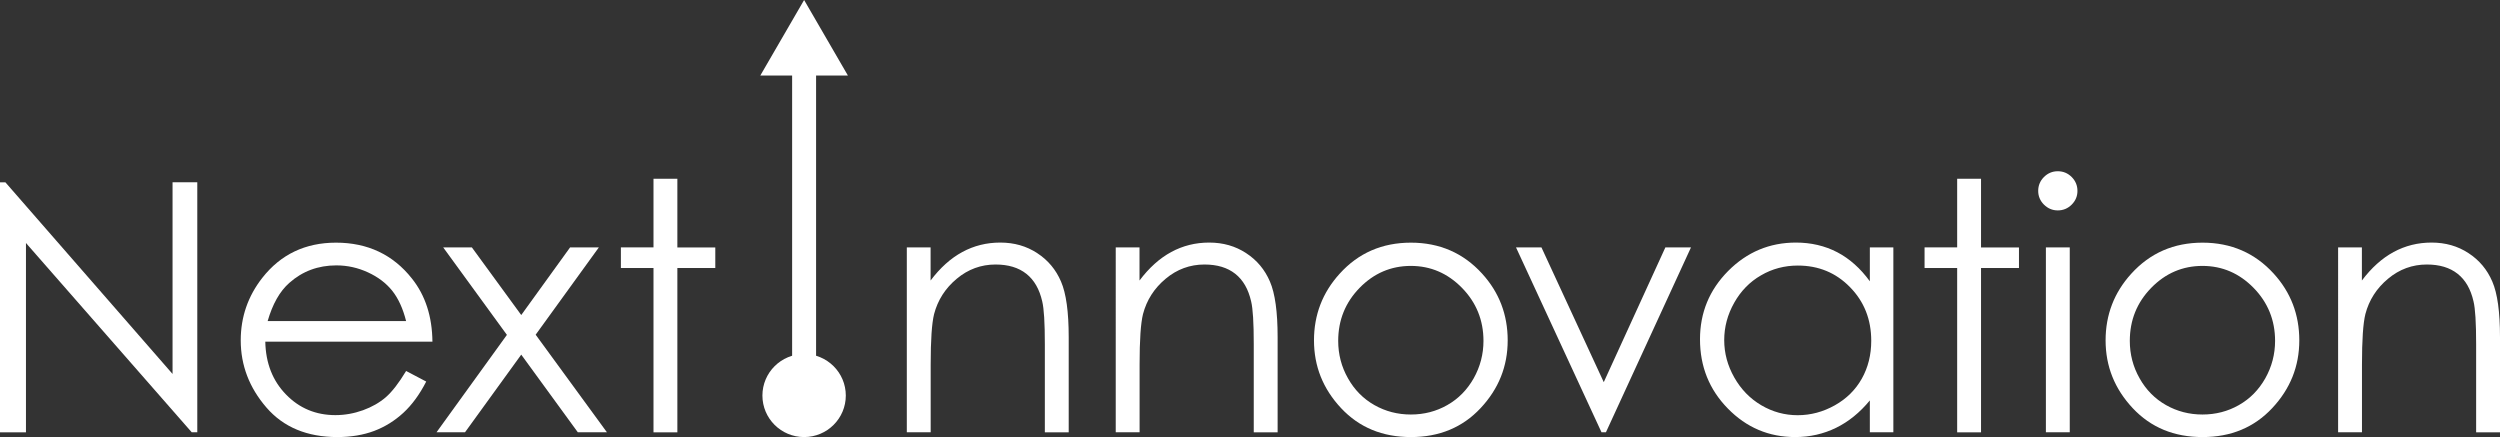
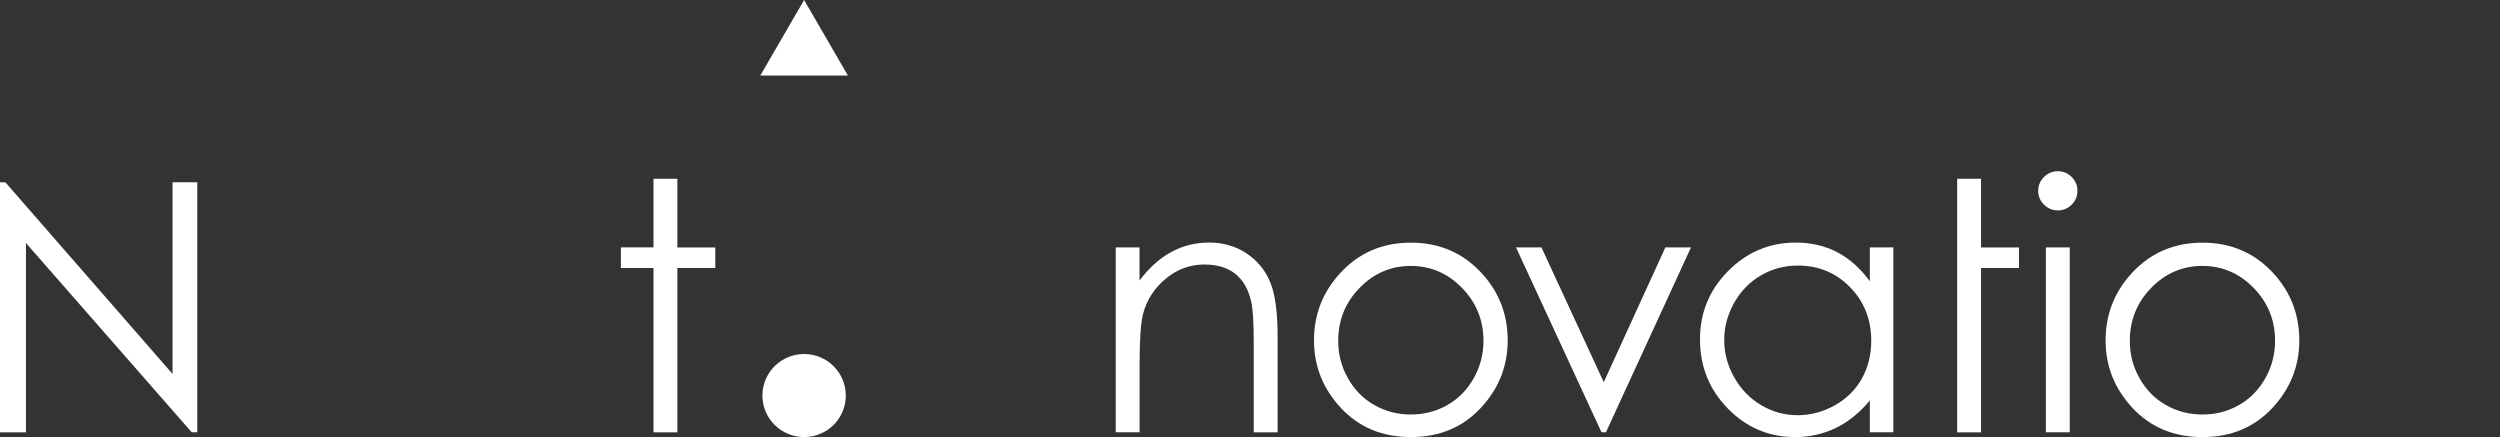
<svg xmlns="http://www.w3.org/2000/svg" version="1.1" id="レイヤー_1" x="0px" y="0px" viewBox="0 0 286 50" style="enable-background:new 0 0 286 50;" xml:space="preserve">
  <rect x="0" y="0" width="286" height="50" fill="#333333" stroke="none" />
  <style type="text/css">
	.st0{fill:#FFFFFF;}
</style>
  <g>
    <path class="st0" d="M0,49.46v-28.6h0.62l19.12,21.92V20.85h2.83v28.6h-0.64L2.97,27.8v21.66H0z" />
-     <path class="st0" d="M46.46,42.44l2.3,1.21c-0.76,1.48-1.63,2.67-2.62,3.58c-0.99,0.91-2.1,1.6-3.34,2.07   C41.57,49.76,40.17,50,38.6,50c-3.47,0-6.18-1.13-8.13-3.39c-1.95-2.26-2.93-4.82-2.93-7.67c0-2.68,0.83-5.07,2.48-7.17   c2.1-2.67,4.91-4.01,8.42-4.01c3.62,0,6.52,1.37,8.68,4.1c1.54,1.93,2.32,4.34,2.35,7.23H30.35c0.05,2.46,0.84,4.47,2.37,6.04   c1.52,1.57,3.41,2.36,5.65,2.36c1.08,0,2.13-0.19,3.16-0.56c1.02-0.37,1.89-0.87,2.61-1.49C44.85,44.82,45.63,43.82,46.46,42.44z    M46.46,36.74c-0.36-1.45-0.9-2.61-1.59-3.48c-0.7-0.87-1.62-1.57-2.77-2.1c-1.15-0.53-2.35-0.8-3.62-0.8c-2.09,0-3.88,0.67-5.38,2   c-1.1,0.97-1.92,2.43-2.48,4.37H46.46z" />
-     <path class="st0" d="M50.7,28.3h3.28l5.65,7.74l5.59-7.74h3.29l-7.23,9.99l8.15,11.16H66.1l-6.47-8.88l-6.43,8.88h-3.26l8.05-11.14   L50.7,28.3z" />
    <path class="st0" d="M74.76,20.45h2.73v7.86h4.34v2.35h-4.34v18.8h-2.73v-18.8h-3.73V28.3h3.73V20.45z" />
  </g>
  <g>
-     <path class="st0" d="M103.73,28.3h2.73v3.79c1.09-1.45,2.3-2.54,3.63-3.26c1.33-0.72,2.77-1.08,4.34-1.08c1.59,0,3,0.4,4.23,1.21   c1.23,0.8,2.14,1.89,2.72,3.25c0.59,1.36,0.88,3.48,0.88,6.36v10.89h-2.73V39.36c0-2.44-0.1-4.06-0.3-4.88   c-0.32-1.4-0.92-2.45-1.82-3.16c-0.9-0.71-2.07-1.06-3.52-1.06c-1.65,0-3.14,0.54-4.44,1.63c-1.31,1.09-2.17,2.44-2.59,4.04   c-0.26,1.05-0.39,2.97-0.39,5.76v7.76h-2.73V28.3z" />
    <path class="st0" d="M127.63,28.3h2.73v3.79c1.09-1.45,2.3-2.54,3.63-3.26c1.33-0.72,2.77-1.08,4.34-1.08c1.59,0,3,0.4,4.23,1.21   c1.23,0.8,2.14,1.89,2.72,3.25c0.59,1.36,0.88,3.48,0.88,6.36v10.89h-2.73V39.36c0-2.44-0.1-4.06-0.3-4.88   c-0.32-1.4-0.92-2.45-1.82-3.16c-0.9-0.71-2.07-1.06-3.52-1.06c-1.65,0-3.14,0.54-4.44,1.63c-1.31,1.09-2.17,2.44-2.59,4.04   c-0.26,1.05-0.39,2.97-0.39,5.76v7.76h-2.73V28.3z" />
    <path class="st0" d="M161.41,27.76c3.27,0,5.99,1.18,8.14,3.54c1.96,2.15,2.93,4.7,2.93,7.64c0,2.96-1.03,5.54-3.1,7.75   c-2.07,2.21-4.72,3.31-7.97,3.31c-3.26,0-5.92-1.1-7.99-3.31c-2.07-2.21-3.1-4.79-3.1-7.75c0-2.93,0.98-5.47,2.93-7.62   C155.4,28.94,158.12,27.76,161.41,27.76z M161.4,30.42c-2.27,0-4.23,0.84-5.86,2.51s-2.45,3.69-2.45,6.07   c0,1.53,0.37,2.96,1.12,4.28c0.74,1.32,1.75,2.34,3.02,3.06c1.27,0.72,2.66,1.08,4.17,1.08c1.52,0,2.91-0.36,4.17-1.08   c1.27-0.72,2.27-1.74,3.02-3.06c0.74-1.32,1.12-2.75,1.12-4.28c0-2.37-0.82-4.39-2.46-6.07C165.61,31.26,163.66,30.42,161.4,30.42z   " />
    <path class="st0" d="M173.43,28.3h2.91l7.13,15.42l7.05-15.42h2.93l-9.73,21.15h-0.51L173.43,28.3z" />
    <path class="st0" d="M216.6,28.3v21.15h-2.69v-3.64c-1.15,1.39-2.43,2.43-3.86,3.13S207.06,50,205.37,50   c-3.01,0-5.58-1.09-7.7-3.26c-2.13-2.17-3.19-4.81-3.19-7.92c0-3.05,1.07-5.65,3.22-7.82c2.15-2.16,4.73-3.25,7.75-3.25   c1.74,0,3.32,0.37,4.74,1.11c1.41,0.74,2.65,1.85,3.72,3.32V28.3H216.6z M205.67,30.38c-1.52,0-2.93,0.37-4.21,1.12   c-1.29,0.74-2.31,1.79-3.07,3.14c-0.76,1.35-1.14,2.77-1.14,4.27c0,1.49,0.38,2.91,1.15,4.27c0.77,1.36,1.8,2.42,3.09,3.18   c1.29,0.76,2.68,1.14,4.16,1.14c1.5,0,2.91-0.38,4.25-1.13c1.34-0.75,2.37-1.77,3.09-3.05c0.72-1.28,1.08-2.73,1.08-4.33   c0-2.45-0.81-4.49-2.43-6.14C210.03,31.2,208.04,30.38,205.67,30.38z" />
-     <path class="st0" d="M223.9,20.45h2.73v7.86h4.34v2.35h-4.34v18.8h-2.73v-18.8h-3.73V28.3h3.73V20.45z" />
+     <path class="st0" d="M223.9,20.45h2.73v7.86h4.34v2.35h-4.34v18.8h-2.73v-18.8h-3.73h3.73V20.45z" />
    <path class="st0" d="M235.41,19.59c0.62,0,1.15,0.22,1.59,0.66c0.44,0.44,0.66,0.97,0.66,1.59c0,0.61-0.22,1.13-0.66,1.57   c-0.44,0.44-0.97,0.66-1.59,0.66c-0.61,0-1.13-0.22-1.58-0.66c-0.44-0.44-0.66-0.97-0.66-1.57c0-0.62,0.22-1.15,0.66-1.59   C234.27,19.81,234.8,19.59,235.41,19.59z M234.05,28.3h2.73v21.15h-2.73V28.3z" />
    <path class="st0" d="M251.97,27.76c3.27,0,5.99,1.18,8.14,3.54c1.96,2.15,2.93,4.7,2.93,7.64c0,2.96-1.03,5.54-3.1,7.75   c-2.07,2.21-4.72,3.31-7.97,3.31c-3.26,0-5.92-1.1-7.99-3.31c-2.07-2.21-3.1-4.79-3.1-7.75c0-2.93,0.98-5.47,2.93-7.62   C245.97,28.94,248.69,27.76,251.97,27.76z M251.96,30.42c-2.27,0-4.23,0.84-5.86,2.51c-1.63,1.67-2.45,3.69-2.45,6.07   c0,1.53,0.37,2.96,1.12,4.28c0.74,1.32,1.75,2.34,3.02,3.06c1.27,0.72,2.66,1.08,4.17,1.08c1.52,0,2.91-0.36,4.17-1.08   c1.27-0.72,2.27-1.74,3.02-3.06c0.74-1.32,1.12-2.75,1.12-4.28c0-2.37-0.82-4.39-2.46-6.07C256.17,31.26,254.22,30.42,251.96,30.42   z" />
-     <path class="st0" d="M267.47,28.3h2.73v3.79c1.09-1.45,2.3-2.54,3.63-3.26c1.33-0.72,2.77-1.08,4.34-1.08c1.59,0,3,0.4,4.23,1.21   c1.23,0.8,2.14,1.89,2.72,3.25c0.59,1.36,0.88,3.48,0.88,6.36v10.89h-2.73V39.36c0-2.44-0.1-4.06-0.3-4.88   c-0.32-1.4-0.92-2.45-1.82-3.16c-0.9-0.71-2.07-1.06-3.52-1.06c-1.65,0-3.14,0.54-4.44,1.63c-1.31,1.09-2.17,2.44-2.59,4.04   c-0.26,1.05-0.39,2.97-0.39,5.76v7.76h-2.73V28.3z" />
  </g>
  <g>
-     <rect x="90.62" y="4.83" class="st0" width="2.74" height="42.53" />
    <ellipse class="st0" cx="91.99" cy="45.25" rx="4.77" ry="4.75" />
    <polygon class="st0" points="91.99,0 86.98,8.64 97,8.64  " />
  </g>
</svg>